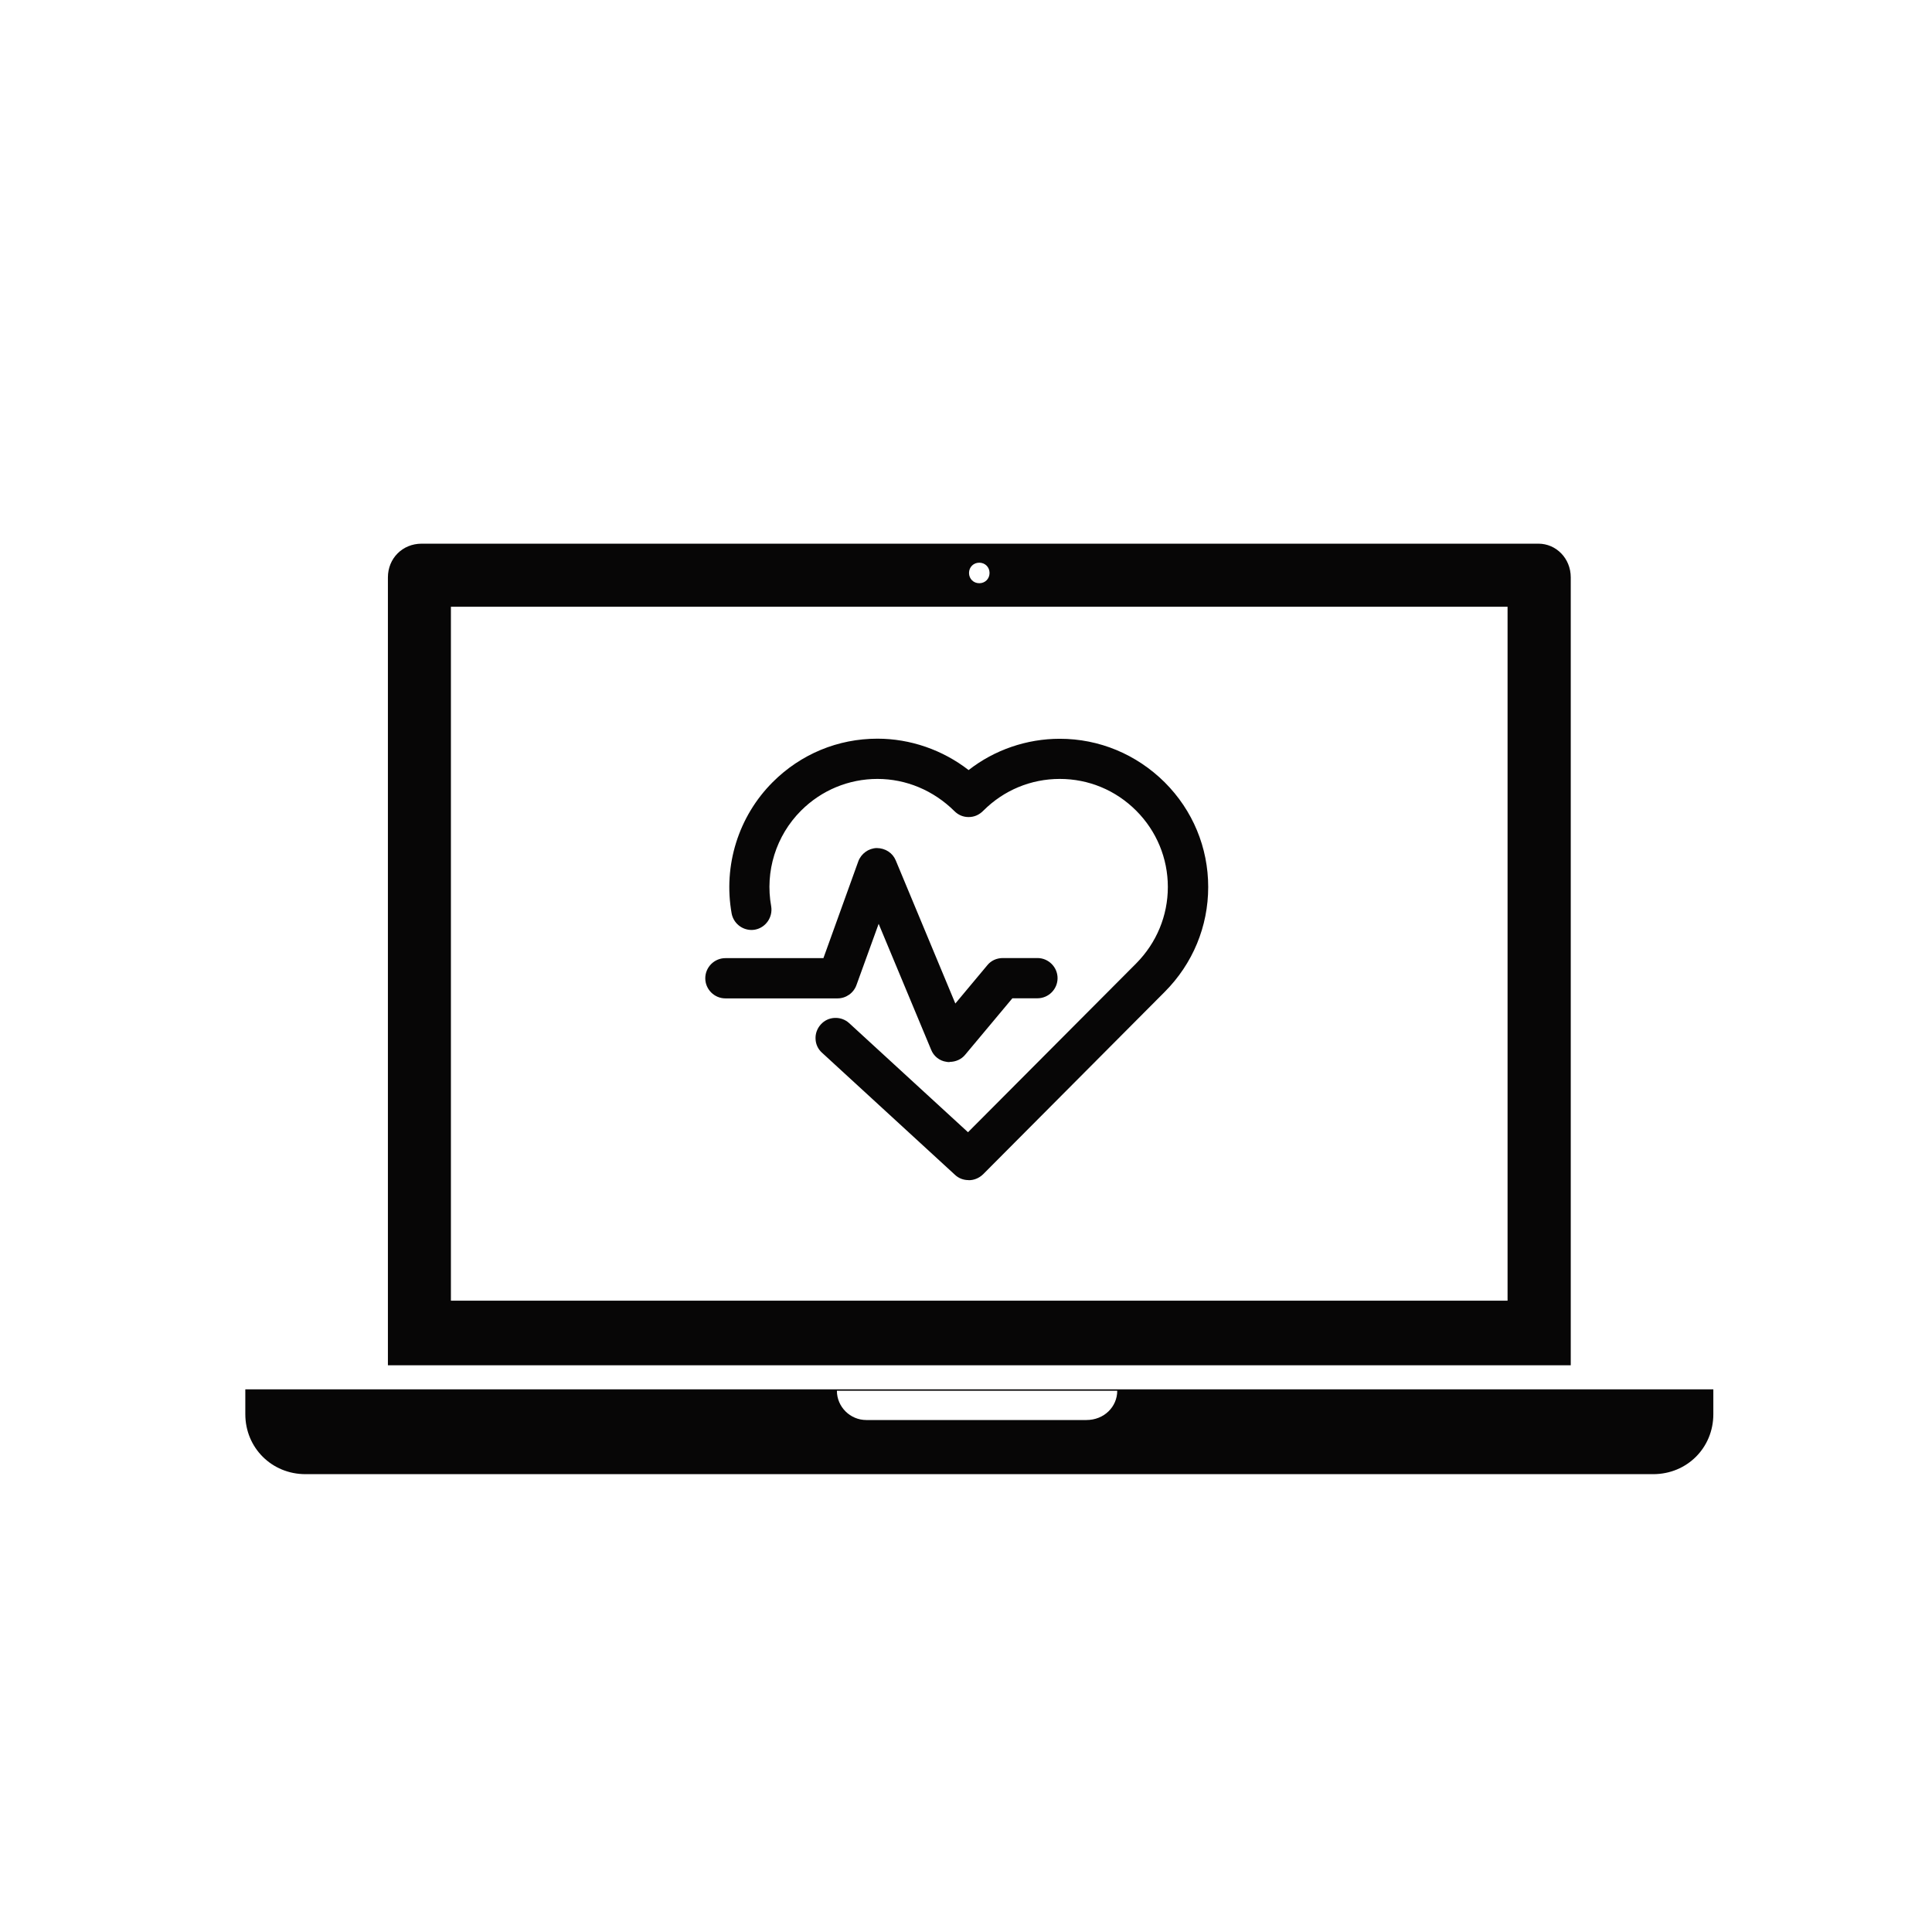
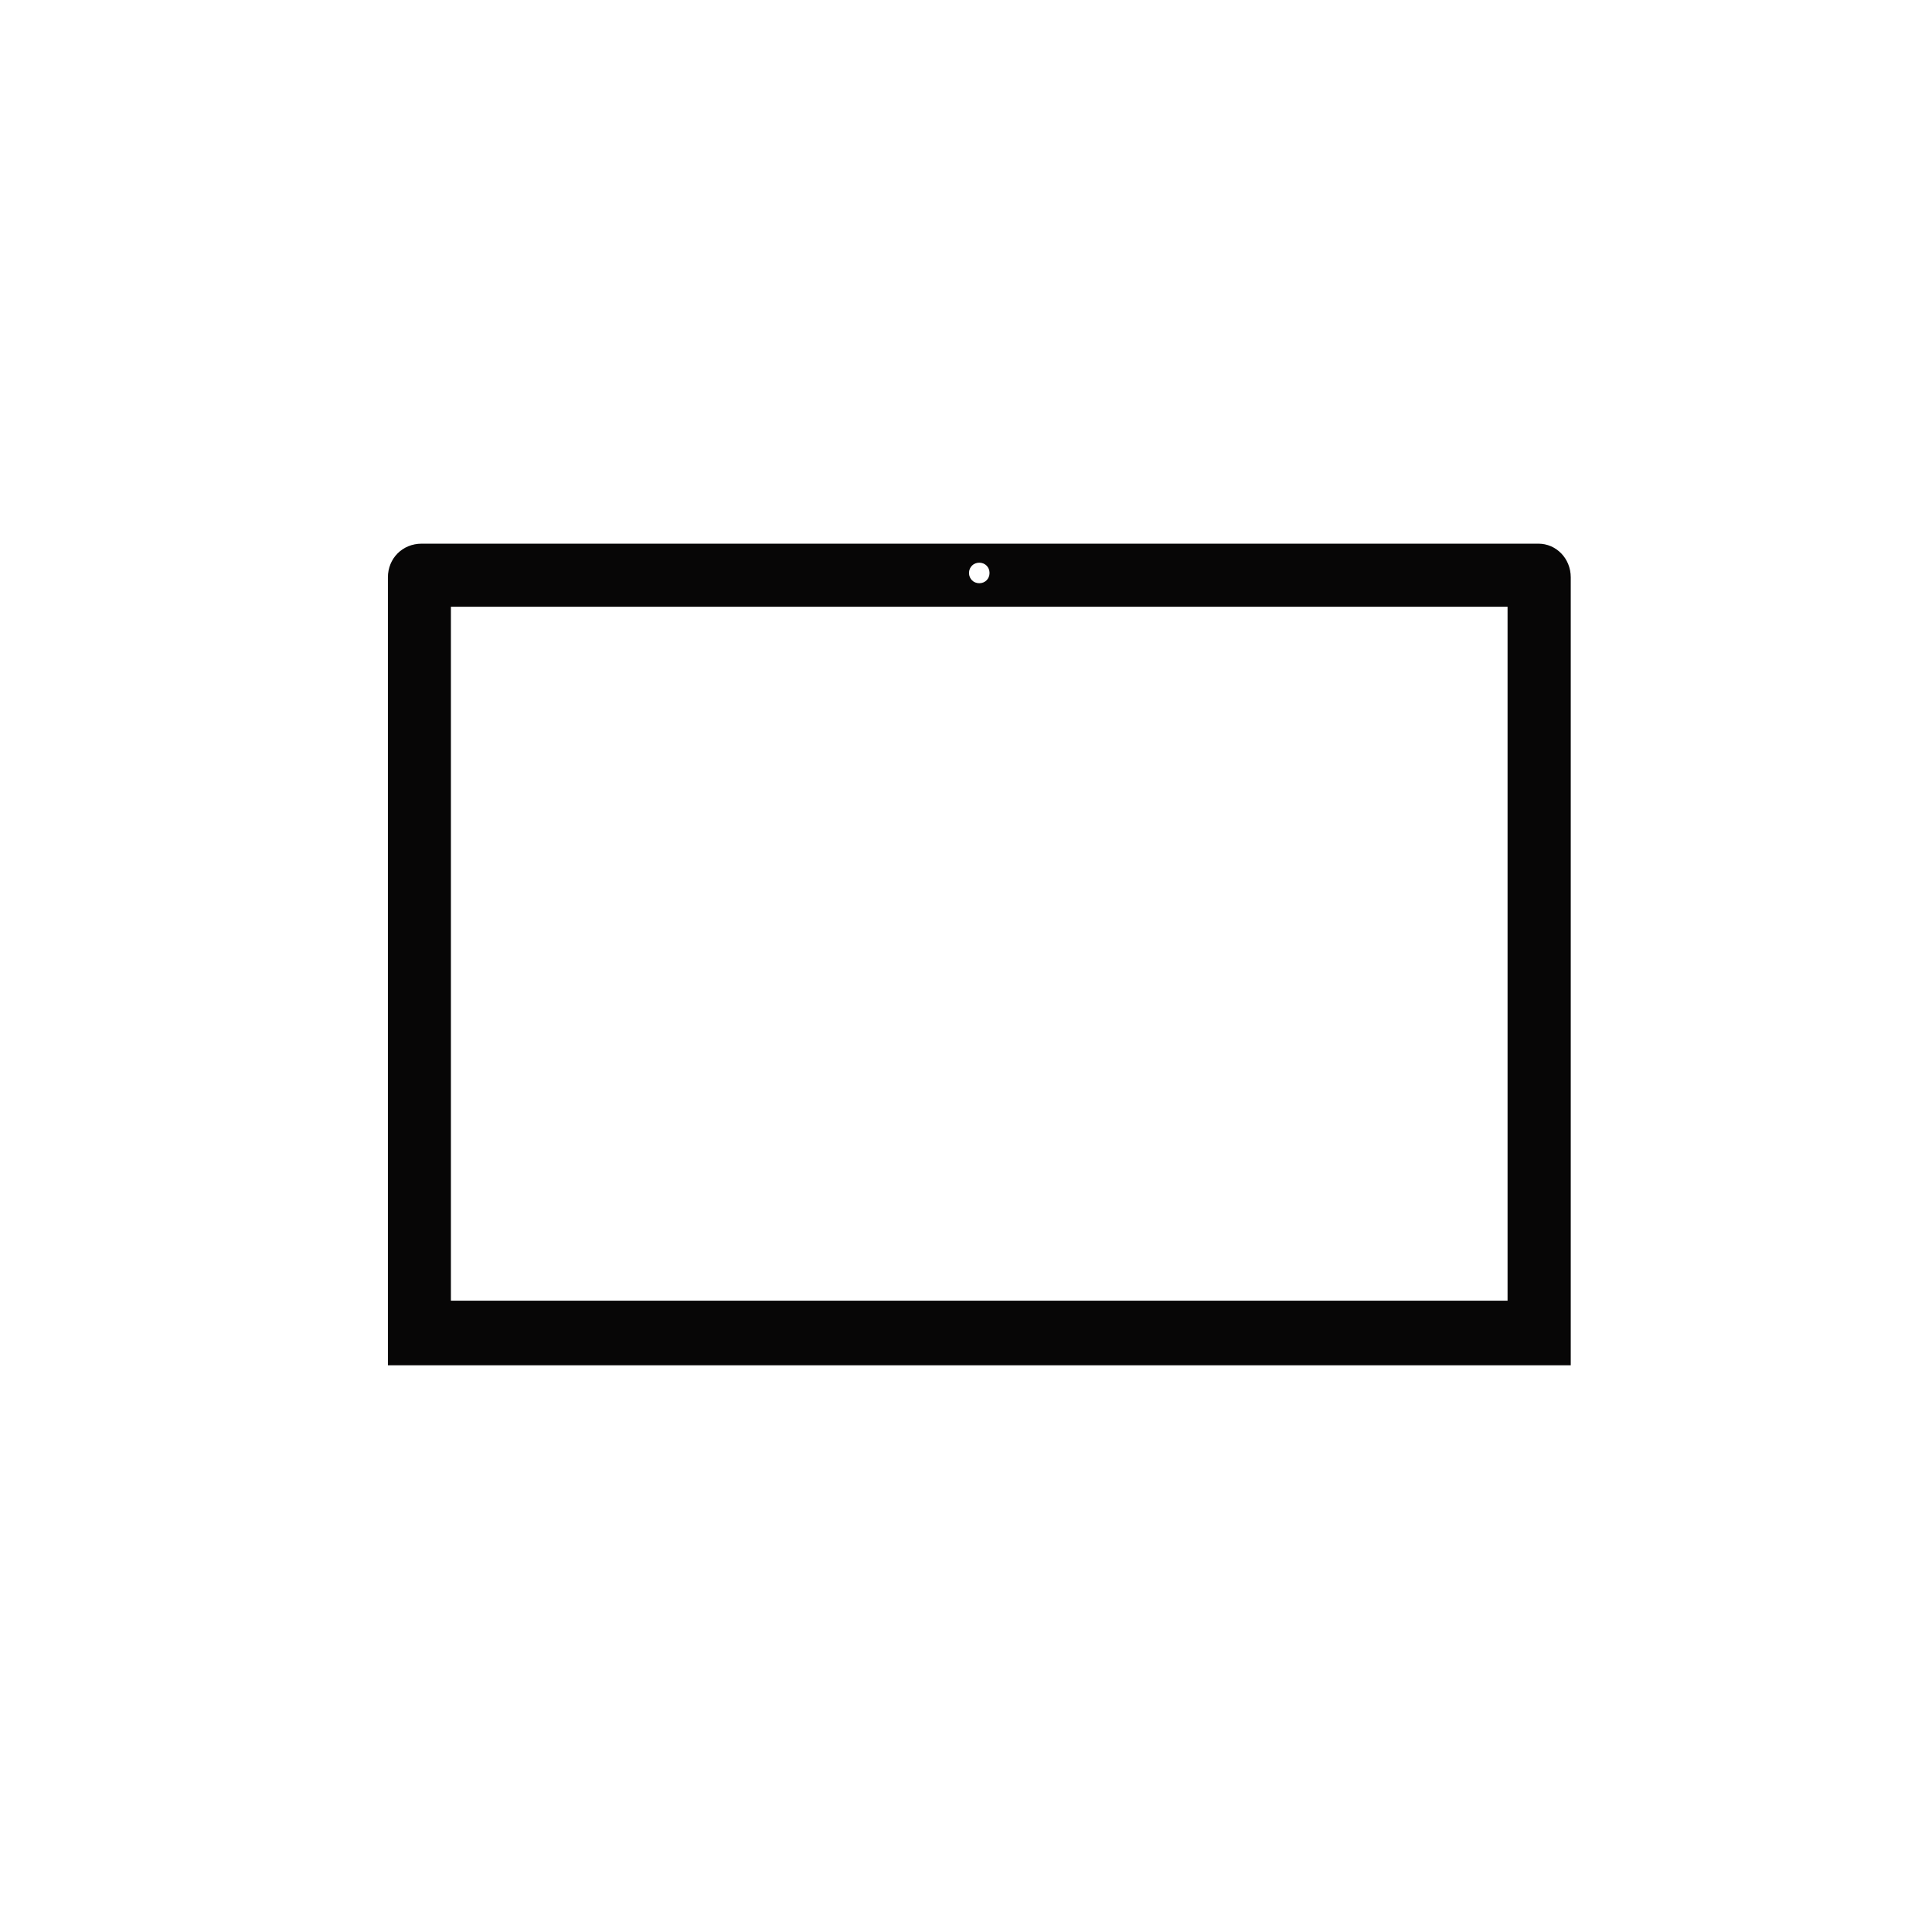
<svg xmlns="http://www.w3.org/2000/svg" width="160" height="160" viewBox="0 0 160 160" fill="none">
-   <path d="M80.225 97.732C79.783 97.732 79.391 97.582 79.083 97.29L68.075 87.182C67.75 86.891 67.558 86.49 67.541 86.049C67.516 85.599 67.675 85.174 67.975 84.841C68.275 84.507 68.683 84.316 69.133 84.299H69.216C69.616 84.299 70.016 84.449 70.325 84.732L80.166 93.766L94.091 79.79C95.783 78.082 96.716 75.832 96.716 73.457C96.716 71.082 95.783 68.824 94.091 67.132C92.4 65.441 90.158 64.507 87.766 64.507C85.375 64.507 83.133 65.441 81.441 67.132C81.091 67.49 80.675 67.665 80.216 67.665C79.758 67.665 79.358 67.49 79.041 67.174C77.308 65.457 75.041 64.507 72.666 64.507C70.291 64.507 68.033 65.441 66.341 67.132C64.266 69.207 63.341 72.165 63.866 75.057C64.016 75.957 63.416 76.824 62.525 76.99C62.425 77.007 62.333 77.016 62.241 77.016C61.433 77.016 60.741 76.441 60.591 75.649C59.883 71.682 61.15 67.615 63.991 64.774C66.316 62.449 69.391 61.174 72.666 61.174C75.383 61.174 78.058 62.099 80.216 63.774C82.358 62.099 85.033 61.182 87.766 61.182C91.033 61.182 94.116 62.465 96.458 64.79C98.783 67.115 100.058 70.191 100.058 73.457C100.058 76.724 98.783 79.807 96.458 82.141L81.408 97.257C81.075 97.574 80.658 97.74 80.225 97.74V97.732Z" fill="#070606" />
-   <path d="M78.641 87.957C78.55 87.957 78.458 87.957 78.367 87.932C77.808 87.857 77.317 87.466 77.108 86.924L72.766 76.507L70.933 81.566C70.7 82.232 70.067 82.682 69.367 82.682H60.075C59.158 82.682 58.408 81.932 58.408 81.016C58.408 80.099 59.158 79.349 60.075 79.349H68.192L71.075 71.349C71.308 70.699 71.925 70.249 72.608 70.232C73.325 70.241 73.925 70.632 74.183 71.257L79.117 83.107L81.775 79.924C82.083 79.549 82.541 79.341 83.058 79.341H85.916C86.833 79.341 87.583 80.091 87.583 81.007C87.583 81.924 86.833 82.674 85.916 82.674H83.841L79.925 87.357C79.625 87.724 79.15 87.941 78.641 87.941V87.957Z" fill="#070606" />
  <path fill-rule="evenodd" clip-rule="evenodd" d="M130.083 47.817C130.083 46.234 128.867 45.025 127.408 45.025H34.917C33.333 45.025 32.125 46.242 32.125 47.817V113.067H130.083V47.817ZM81.1 46.6C81.583 46.6 81.95 46.967 81.95 47.45C81.95 47.934 81.583 48.3 81.1 48.3C80.617 48.3 80.25 47.934 80.25 47.45C80.25 46.967 80.617 46.6 81.1 46.6ZM124.85 50.25V107.717H37.342V50.25H124.85Z" fill="#070606" />
-   <path fill-rule="evenodd" clip-rule="evenodd" d="M20.316 115.059V117.117C20.316 119.9 22.508 122.084 25.3 122.084H136.908C139.708 122.084 141.891 119.9 141.891 117.117V115.059H20.316ZM89.975 117.6H71.741C70.408 117.6 69.308 116.509 69.308 115.175H92.525C92.525 116.509 91.433 117.6 89.975 117.6Z" fill="#070606" />
</svg>